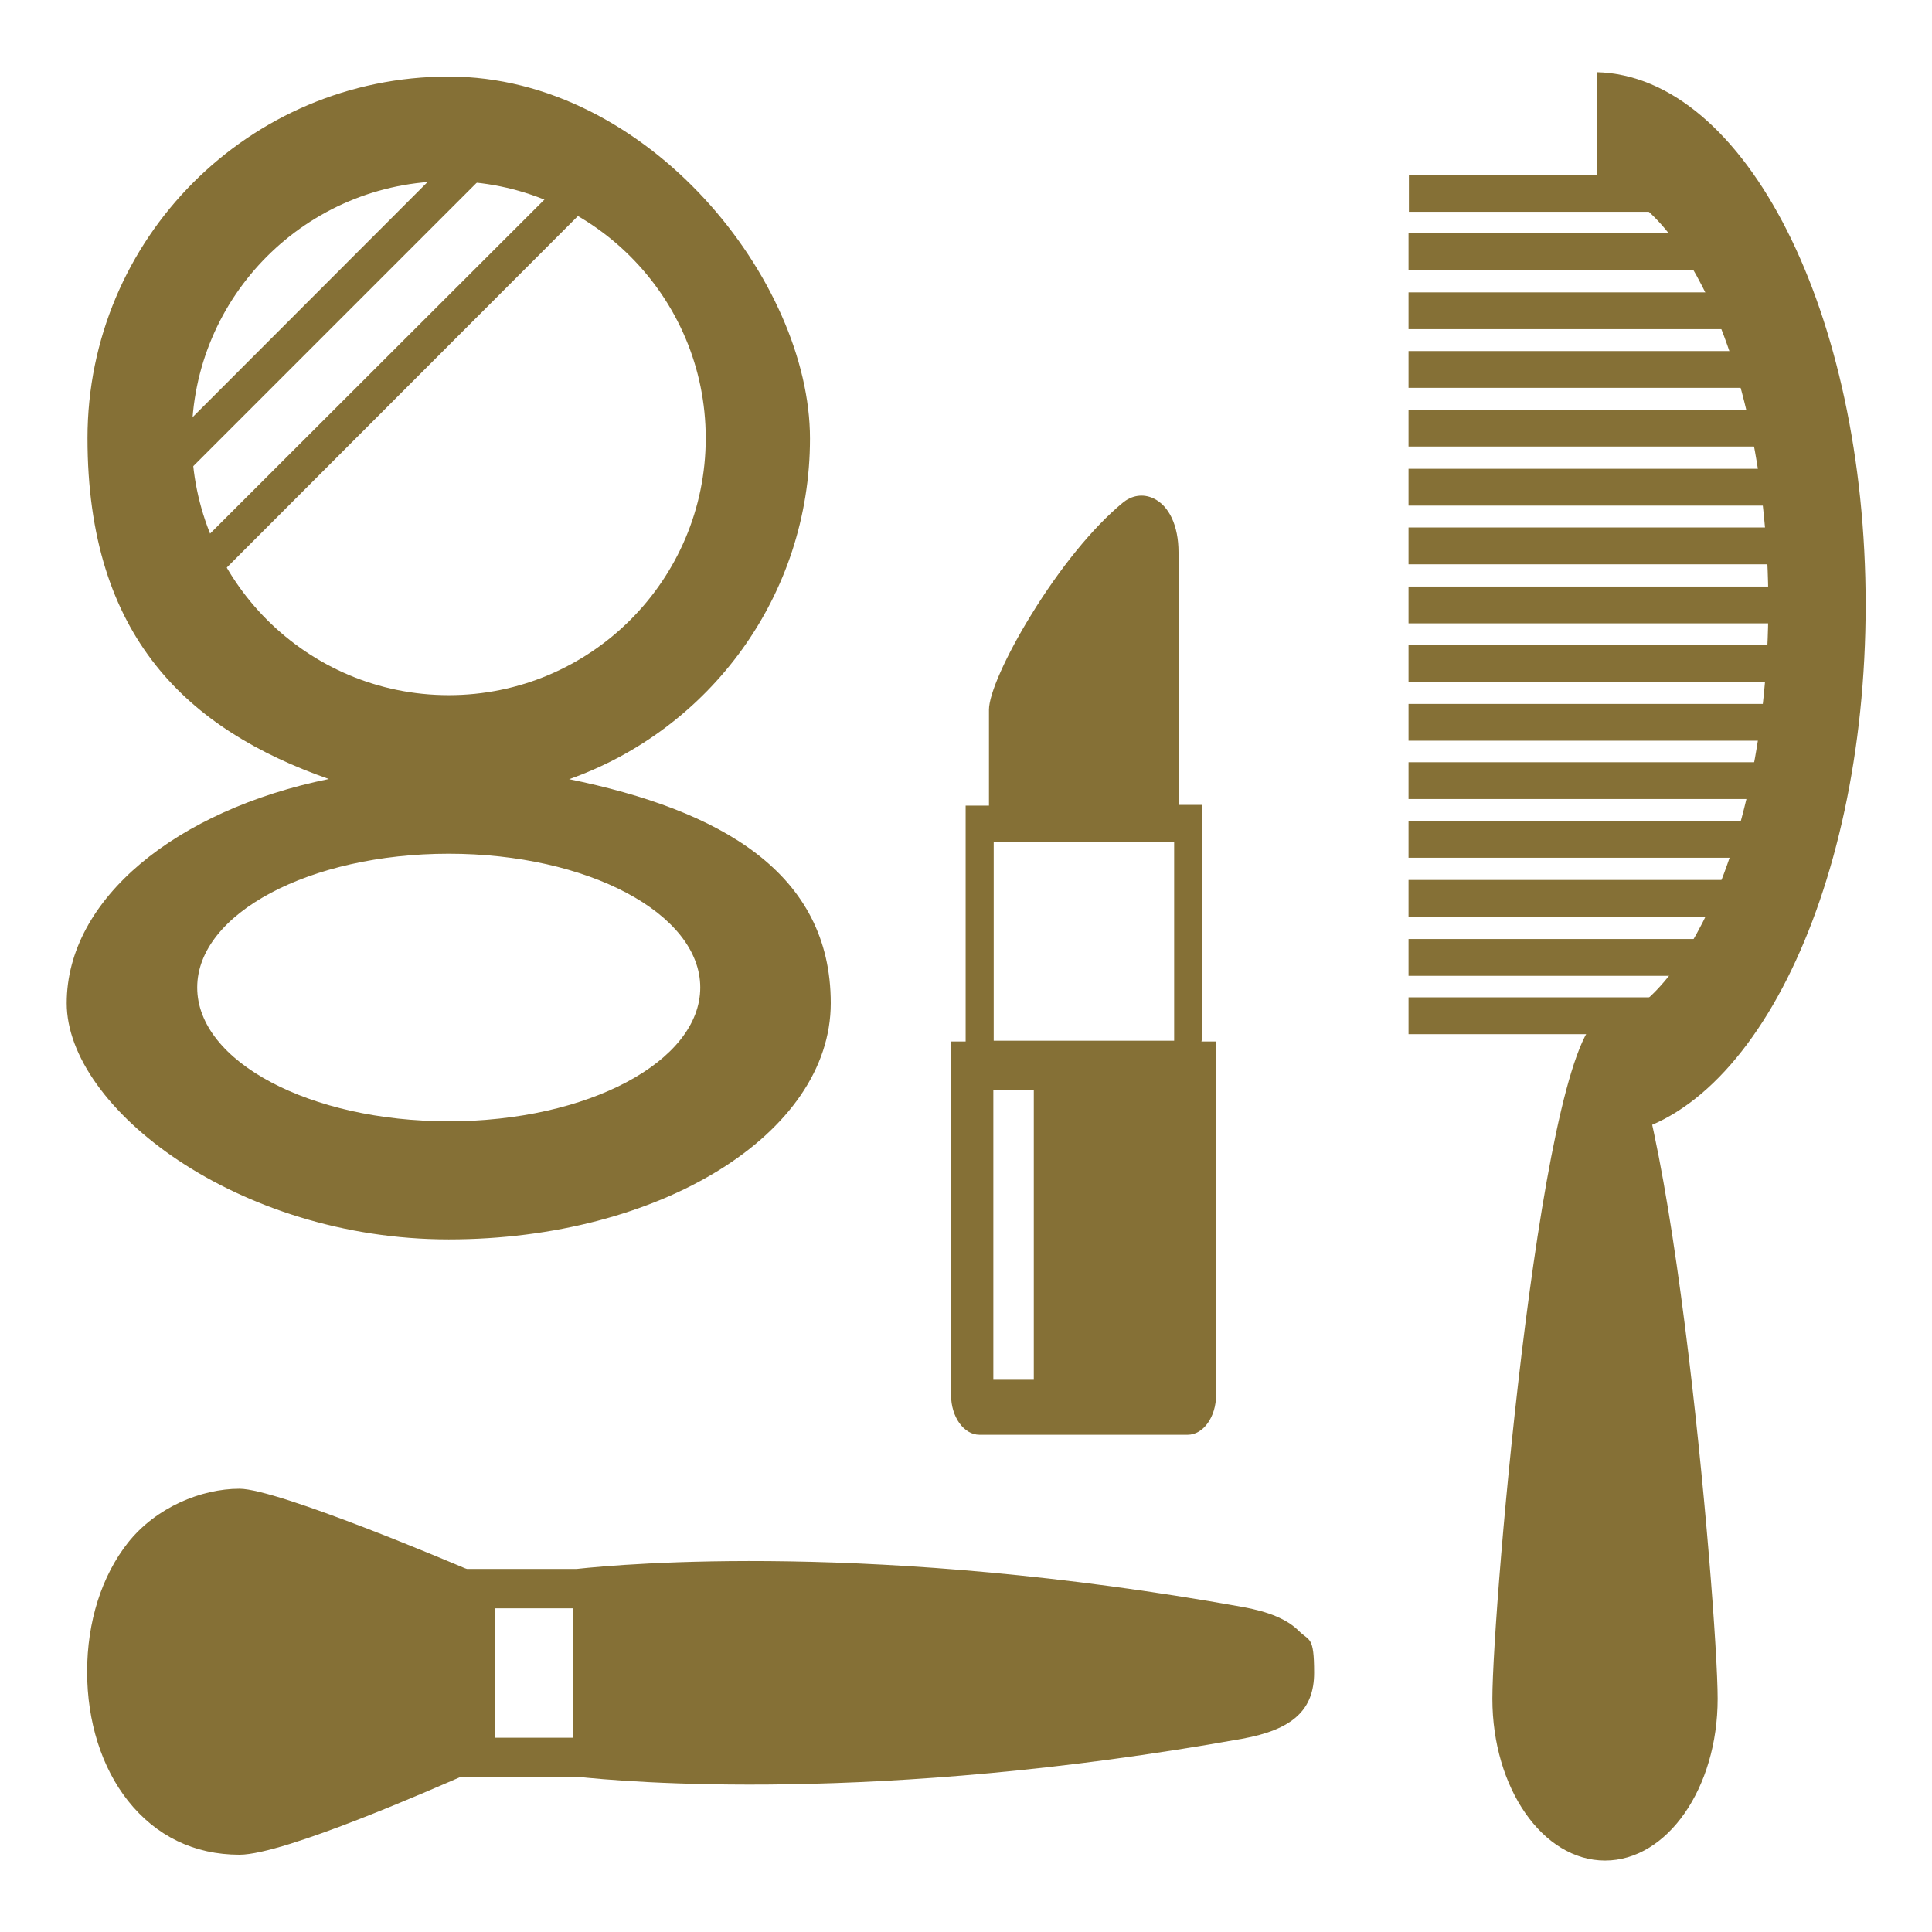
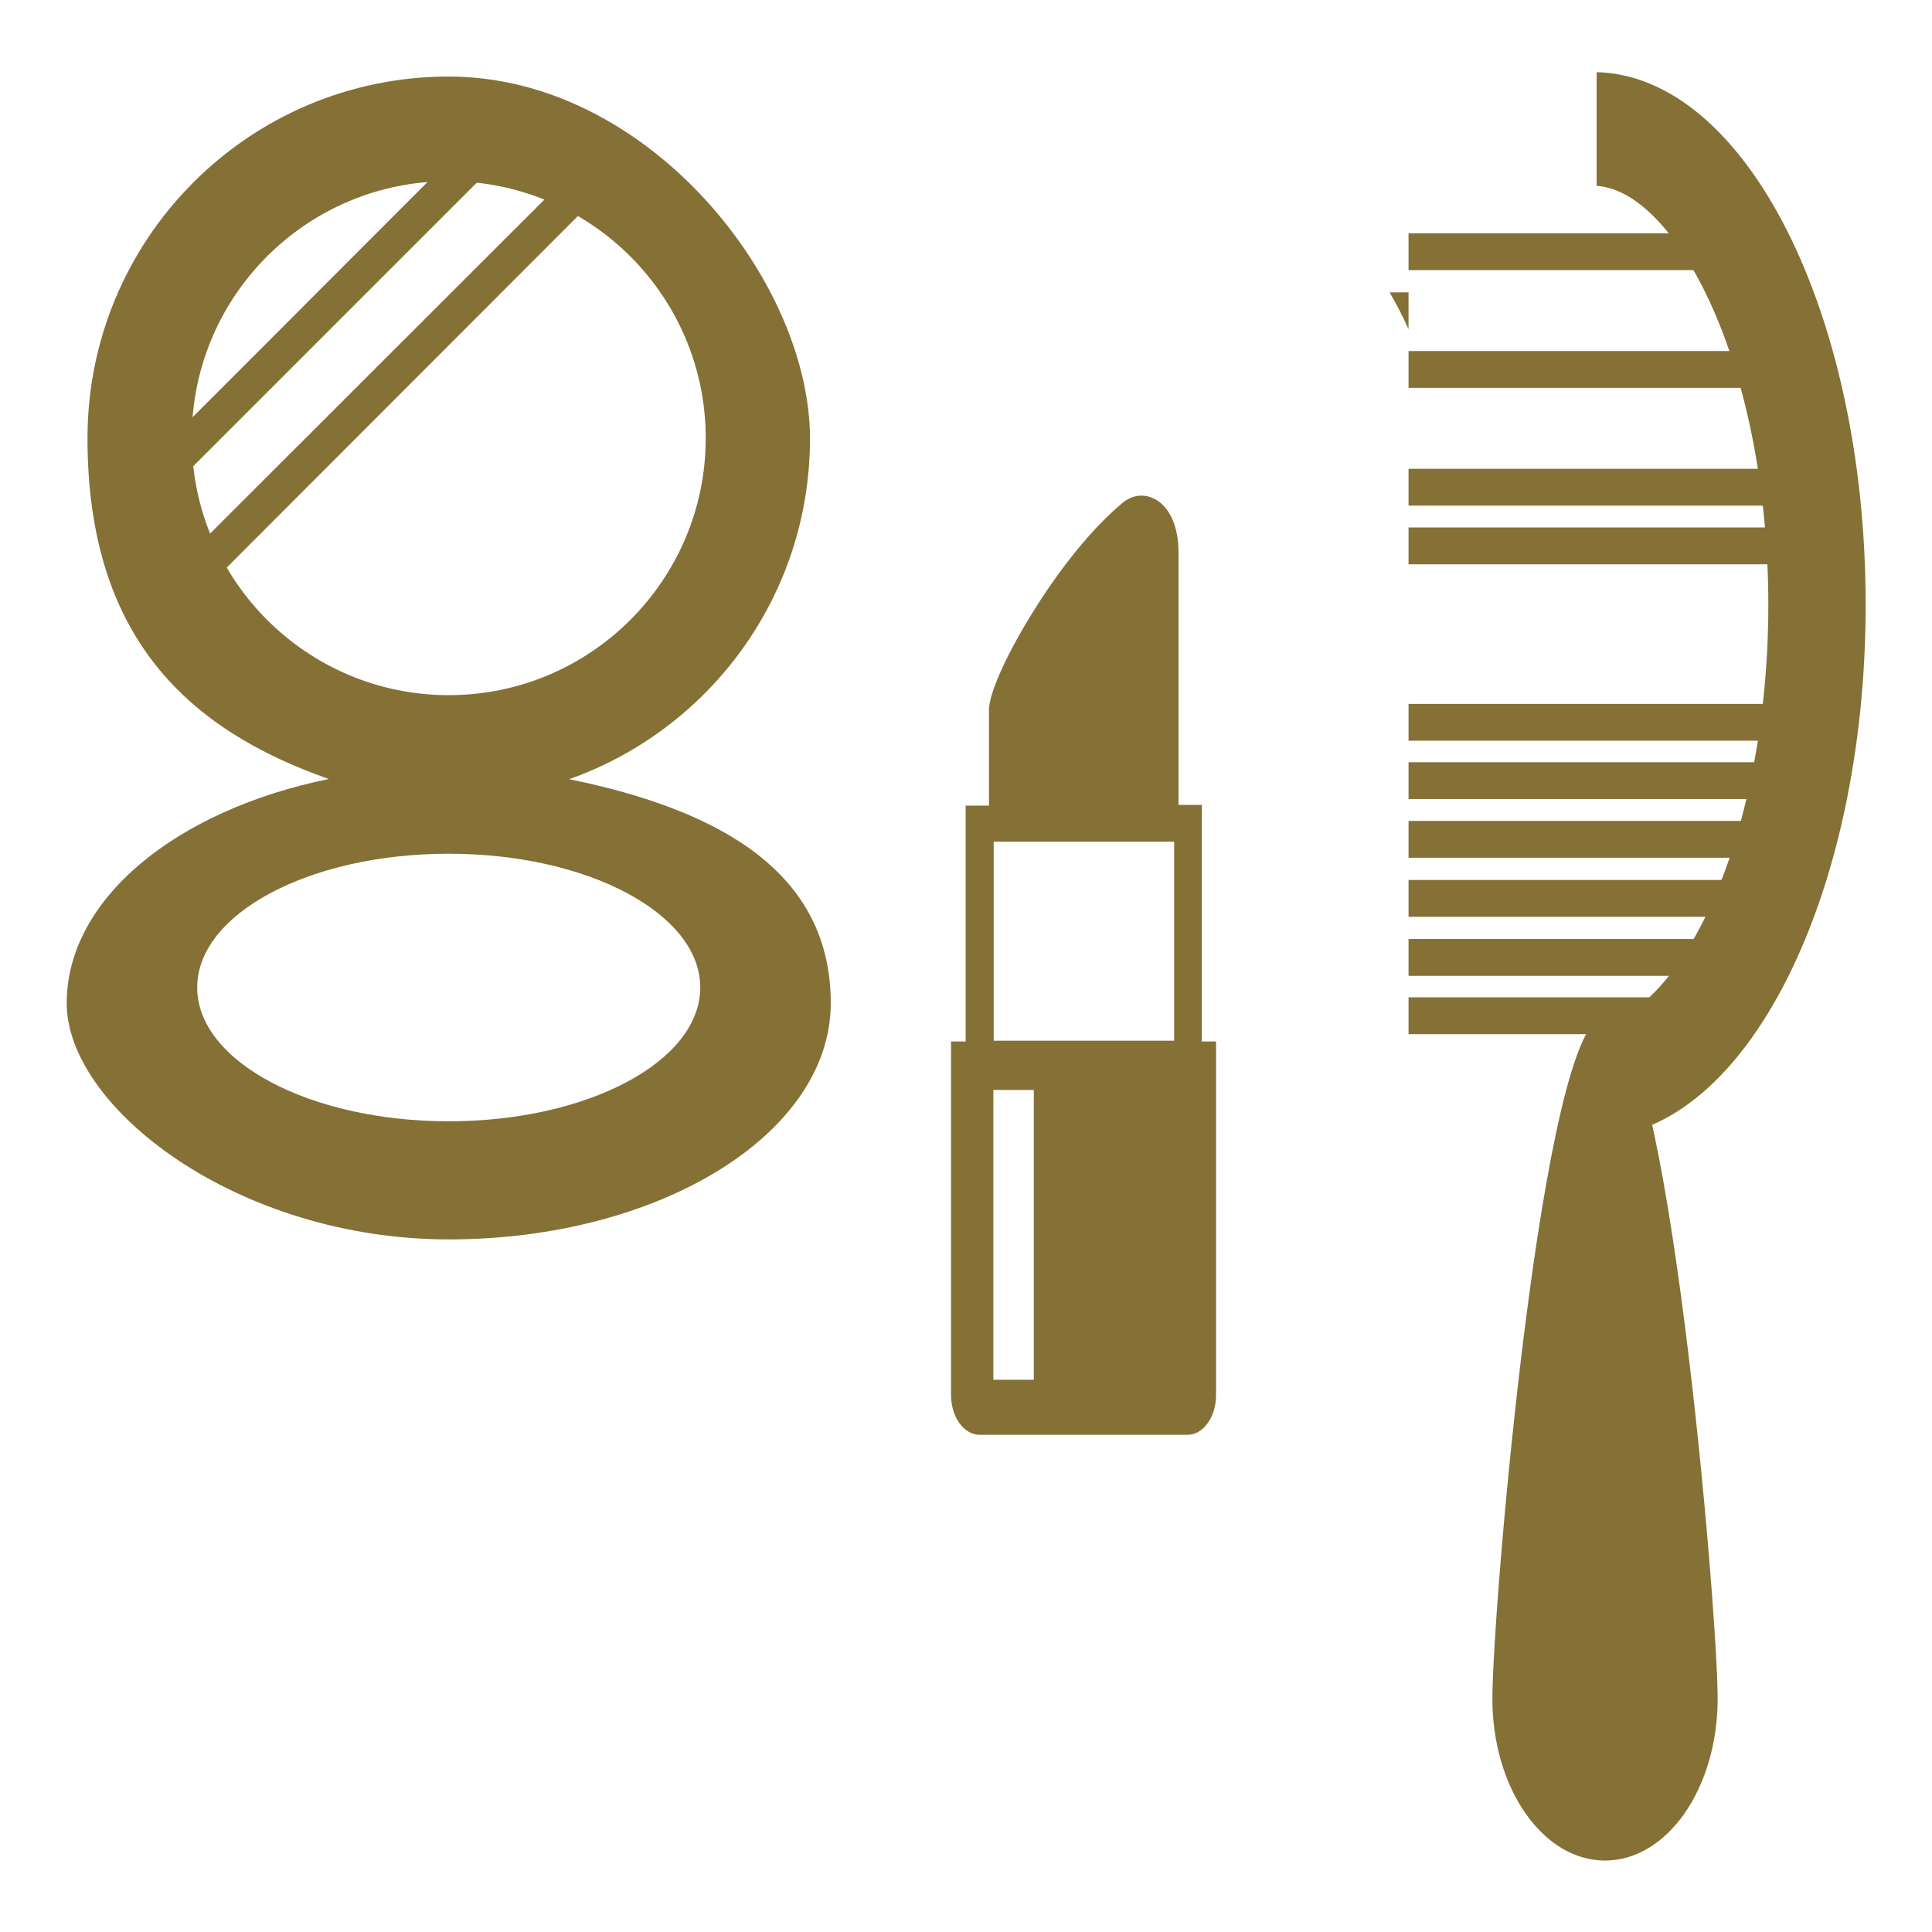
<svg xmlns="http://www.w3.org/2000/svg" id="_レイヤー_1" version="1.1" viewBox="0 0 530 530">
  <defs>
    <style>
      .st0 {
        fill: #857036;
      }
    </style>
  </defs>
  <g>
-     <path class="st0" d="M35.1,423.2c-7.2,9.1-11.2,21.7-11.2,35.4s4,26.3,11.2,35.4c7.7,9.7,18.2,14.8,30.6,14.8s54.7-18.8,60.8-21.4h31.7c13,1.4,82,7.6,182.5-10.4,13.9-2.5,19.8-7.9,19.8-18.1s-1.3-8.6-4.2-11.5c-3.2-3.2-8.3-5.3-15.6-6.6-100.5-18-169.5-11.8-182.5-10.4h-30.1l-.6-.2c-2.1-.9-51.3-21.8-61.8-21.8s-22.9,5.1-30.6,14.8h0ZM135.7,441.2h21.4v35.5h-21.4v-35.5Z" />
    <g>
      <path class="st0" d="M156,213.8c38.6-13.6,66.2-50.3,66.2-93.5S177.9,21,123.1,21,24,65.5,24,120.2s27.7,80,66.2,93.5c-41.7,8.5-71.9,32.8-71.9,61.5s46.9,64.8,104.8,64.8,104.8-29,104.8-64.8-30.2-53-72-61.5h0ZM52.6,120.2c0-39,31.6-70.5,70.5-70.5s70.5,31.6,70.5,70.5-31.6,70.5-70.5,70.5-70.5-31.6-70.5-70.5ZM123.1,307.6c-38.1,0-69-16.4-69-36.7s30.9-36.7,69-36.7,69,16.4,69,36.7-30.9,36.7-69,36.7Z" />
      <polygon class="st0" points="136 31.2 34.2 133.1 41 139.9 142.9 38 136 31.2" />
      <polygon class="st0" points="154.5 49.6 52.6 151.4 59.5 158.4 161.3 56.5 154.5 49.6" />
    </g>
    <path class="st0" d="M329.7,285.5v-64.7h-6.4v-69.3c0-7.3-2.6-12.8-6.9-14.8-2.8-1.3-5.9-.9-8.5,1.3-8.1,6.7-17.2,17.9-25.1,30.8-6.9,11.2-11.5,21.6-11.5,25.9v26.3h-6.4v64.7h-4v97c0,6,3.5,10.9,7.8,10.9h57.1c4.3,0,7.8-4.9,7.8-10.9v-97h-4v-.2h.1ZM283.6,378.5h-11.1v-79.5h11.1v79.5ZM272.6,285.5v-54.6h49.5v54.6h-49.5,0Z" />
  </g>
  <g>
-     <path class="st0" d="M386.4,112.4v10.1h103.1c-.7-3.4-1.6-6.8-2.5-10.1h-100.6Z" />
    <path class="st0" d="M386.4,128.6v10.1h105.9c-.4-3.4-1-6.8-1.6-10.1h-104.3,0Z" />
    <path class="st0" d="M386.4,144.7v10.1h107.3c-.2-3.4-.4-6.7-.8-10.1h-106.6,0Z" />
-     <path class="st0" d="M494,160.9h-107.6v10.1h107.6v-10h0Z" />
-     <path class="st0" d="M386.4,176.9v10.1h106.6c.3-3.3.6-6.7.8-10.1h-107.4Z" />
    <path class="st0" d="M386.4,193.1v10.1h104.3c.6-3.3,1.1-6.7,1.6-10.1h-105.9Z" />
-     <path class="st0" d="M439,48h-52.5v10.1h69.3c-5.6-4.4-11.3-6.8-16.8-7.1v-3Z" />
    <path class="st0" d="M386.4,64v10.1h83.7c-2.5-3.8-5.2-7.2-7.9-10.1h-75.8,0Z" />
-     <path class="st0" d="M386.4,80.2v10.1h92.6c-1.6-3.5-3.3-6.9-5.2-10.1h-87.4Z" />
+     <path class="st0" d="M386.4,80.2v10.1c-1.6-3.5-3.3-6.9-5.2-10.1h-87.4Z" />
    <path class="st0" d="M386.4,96.3v10.1h98.8c-1.1-3.5-2.3-6.8-3.6-10.1h-95.2Z" />
    <path class="st0" d="M386.4,209.1v10.1h100.6c.9-3.3,1.7-6.7,2.5-10.1h-103.1Z" />
    <path class="st0" d="M386.4,225.2v10.1h95.2c1.3-3.3,2.5-6.6,3.6-10.1h-98.8,0Z" />
    <path class="st0" d="M386.4,241.4v10.1h87.4c1.8-3.2,3.6-6.6,5.2-10.1h-92.6Z" />
    <path class="st0" d="M386.4,257.6v10.1h75.8c2.7-2.9,5.4-6.3,7.9-10.1h-83.7Z" />
    <path class="st0" d="M455.7,273.6h-69.3v10.1h52.5v-3c5.5-.3,11.2-2.8,16.8-7.1h0Z" />
    <path class="st0" d="M438,19.8v31.2c9.8.6,20.3,10.6,29,27.6,11.5,22.5,18.1,54.3,18.1,87.3s-6.6,64.8-18.1,87.3c-8.7,17-19.2,27-29,27.6v31.2c40.8-1,73.8-66,73.8-146.1S478.8,20.8,438,19.8Z" />
    <path class="st0" d="M471.2,466c0,24.5-13.8,44.4-30.9,44.4s-30.9-19.9-30.9-44.4,13.8-187.2,30.9-187.2,30.9,162.7,30.9,187.2Z" />
  </g>
</svg>